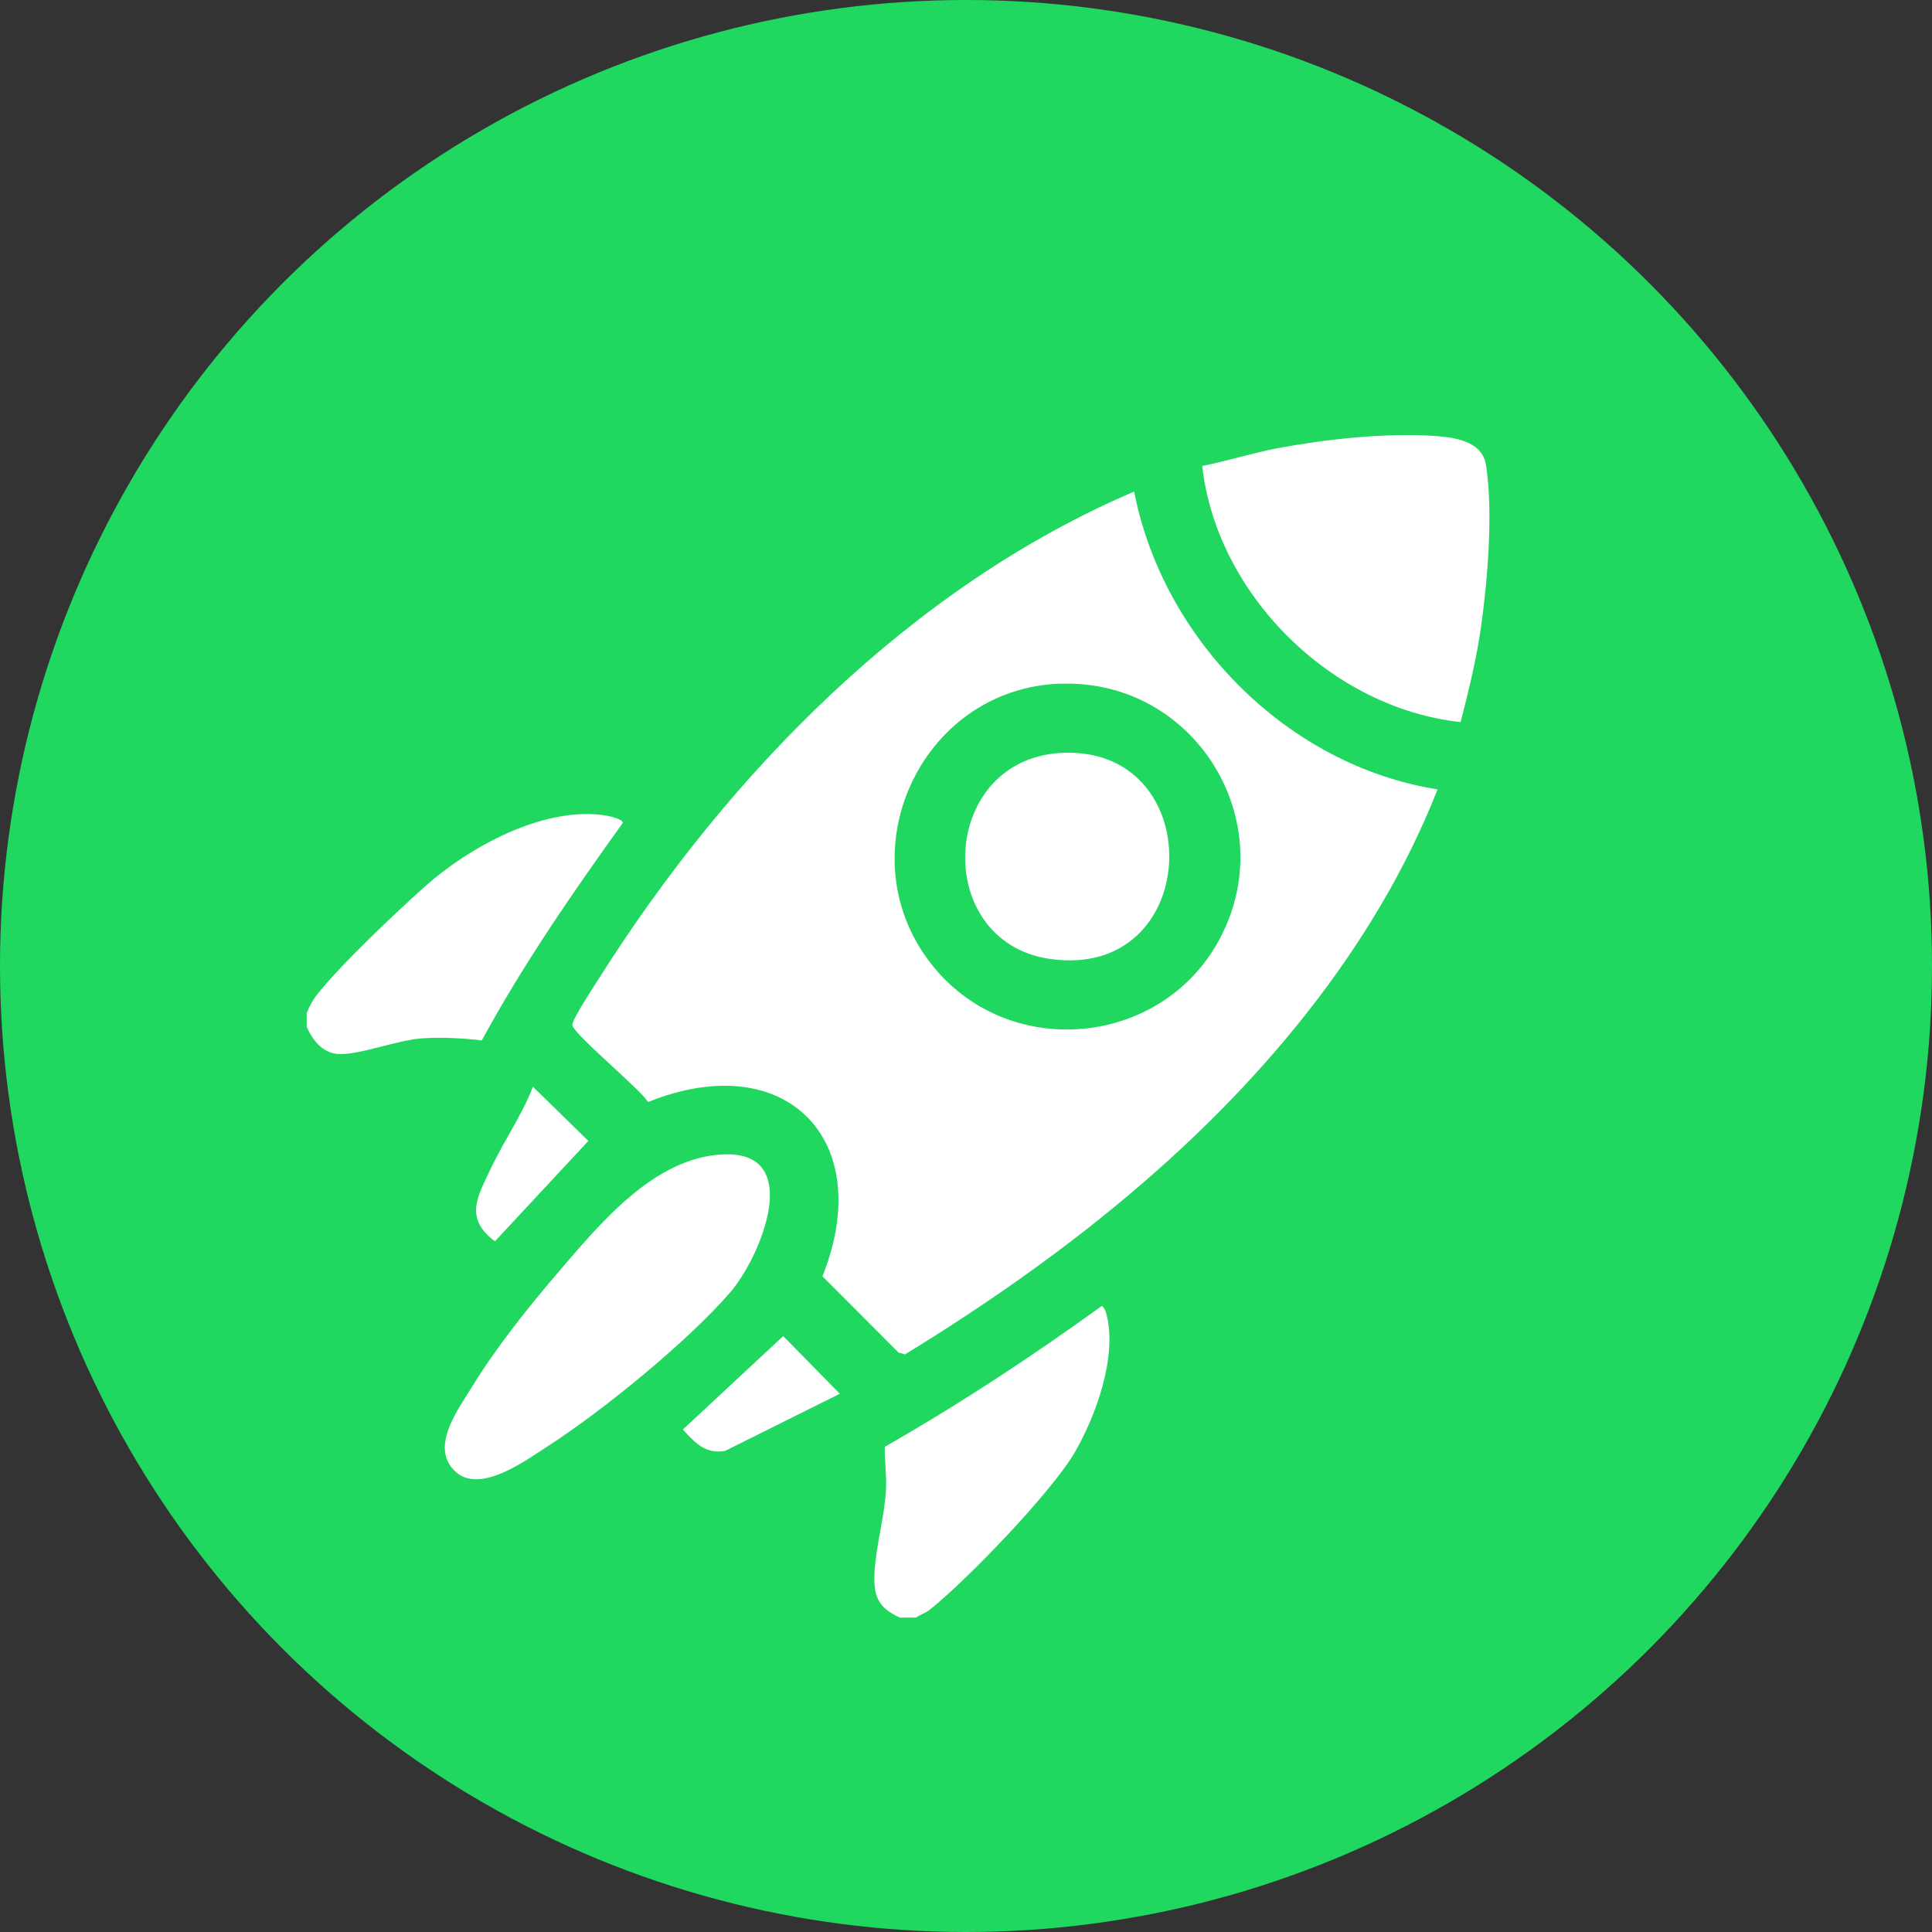
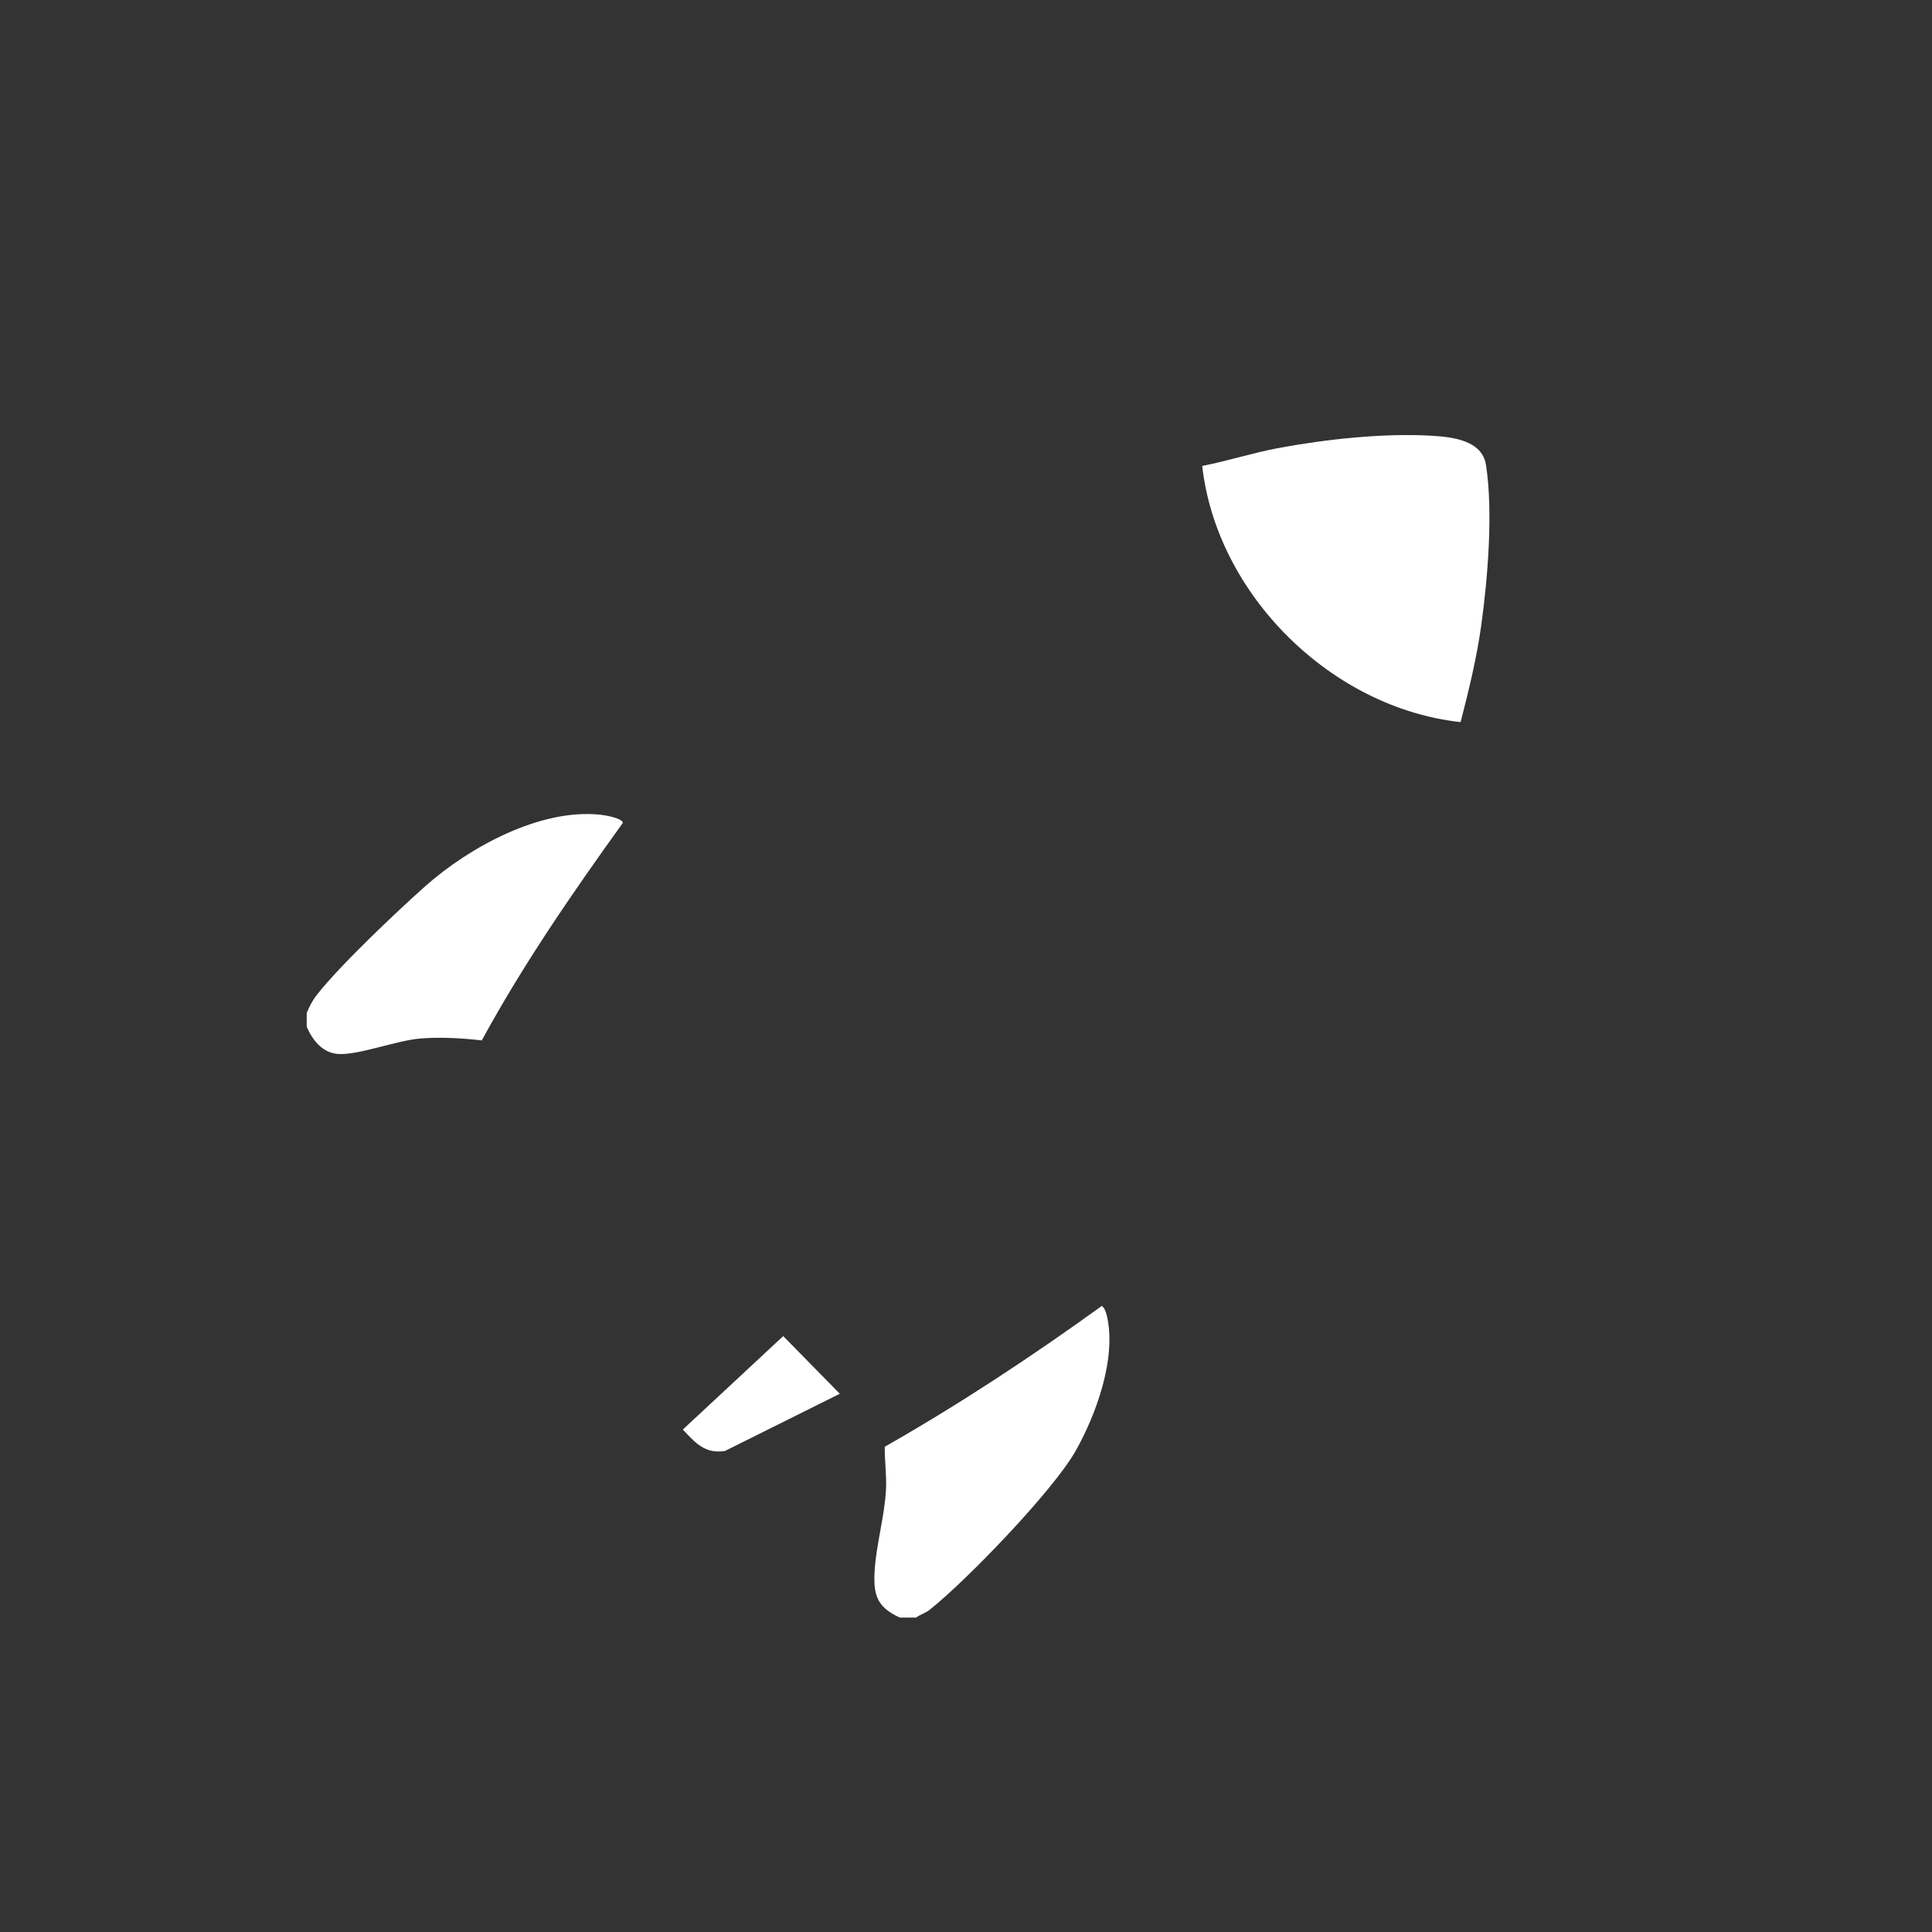
<svg xmlns="http://www.w3.org/2000/svg" id="Layer_1" viewBox="0 0 128 128">
  <rect x="0" y="0" width="128" height="128" fill="#333333" stroke="none" />
-   <circle cx="64" cy="64" r="64" style="fill:#20d860;" />
  <path d="M20.32,67.11c.21-.48.36-.8.69-1.22,1.5-1.92,5.28-5.5,7.18-7.19,2.9-2.57,7.62-5.16,11.61-4.72.3.03,1.4.22,1.47.53-3.34,4.65-6.61,9.38-9.35,14.42-1.27-.15-2.74-.23-4.03-.13-1.59.12-4.12,1.11-5.47,1.03-1.06-.06-1.71-.92-2.1-1.8v-.92Z" style="fill:#fff;" />
  <path d="M60.69,107.17h-1.07c-1.45-.66-1.76-1.42-1.68-2.98.08-1.74.67-3.72.76-5.51.05-.96-.1-1.88-.08-2.83,4.97-2.83,9.74-5.98,14.38-9.33.19.15.26.38.32.6.69,2.8-.7,6.64-2.1,9.08-1.53,2.64-7.15,8.48-9.6,10.43-.32.26-.61.31-.92.53Z" style="fill:#fff;" />
-   <path d="M95.25,52.28c-2.1,5.35-5.11,10.31-8.66,14.82-7.22,9.18-16.7,16.56-26.63,22.63l-.43-.12-5.04-5.05c3.62-9.08-2.47-15.21-11.55-11.55-.61-.93-4.85-4.42-5.02-5.08-.08-.31,1.51-2.7,1.81-3.18,8.51-13.45,20.6-25.86,35.41-32.18,1.91,9.81,10.17,18.16,20.11,19.73ZM70.29,45.29c-9.45.31-14.42,11.57-8.38,18.84,5.1,6.14,15,5.19,18.83-1.8,4.29-7.82-1.54-17.33-10.45-17.03Z" style="fill:#fff;" />
  <path d="M96.77,47.84c-8.54-.92-16.16-8.42-17.12-16.97,1.69-.33,3.32-.86,5.02-1.18,3.15-.59,7.01-1.01,10.2-.82,1.31.08,3.32.28,3.58,1.93.48,3.1.12,7.53-.32,10.67-.3,2.15-.82,4.27-1.36,6.37Z" style="fill:#fff;" />
-   <path d="M47.97,76.48c5.34-.2,2.42,6.81.41,9.14-2.8,3.24-8.4,7.81-12.02,10.15-1.54.99-4.6,3.29-6.24,1.68s.23-4.06,1.14-5.55c1.58-2.58,3.67-5.21,5.64-7.51,2.8-3.26,6.42-7.74,11.06-7.91Z" style="fill:#fff;" />
  <path d="M55.64,92.34l-7.61,3.79c-1.32.21-1.97-.54-2.79-1.42l6.65-6.19,3.75,3.82Z" style="fill:#fff;" />
-   <path d="M35.31,72l3.67,3.59-6.19,6.65c-2.1-1.57-1.11-3.04-.21-4.95.85-1.78,2.02-3.44,2.73-5.3Z" style="fill:#fff;" />
-   <path d="M70.6,49.87c9.59-.19,9.04,15.12-1.05,13.66-7.92-1.15-7.34-13.49,1.05-13.66Z" style="fill:#fff;" />
</svg>